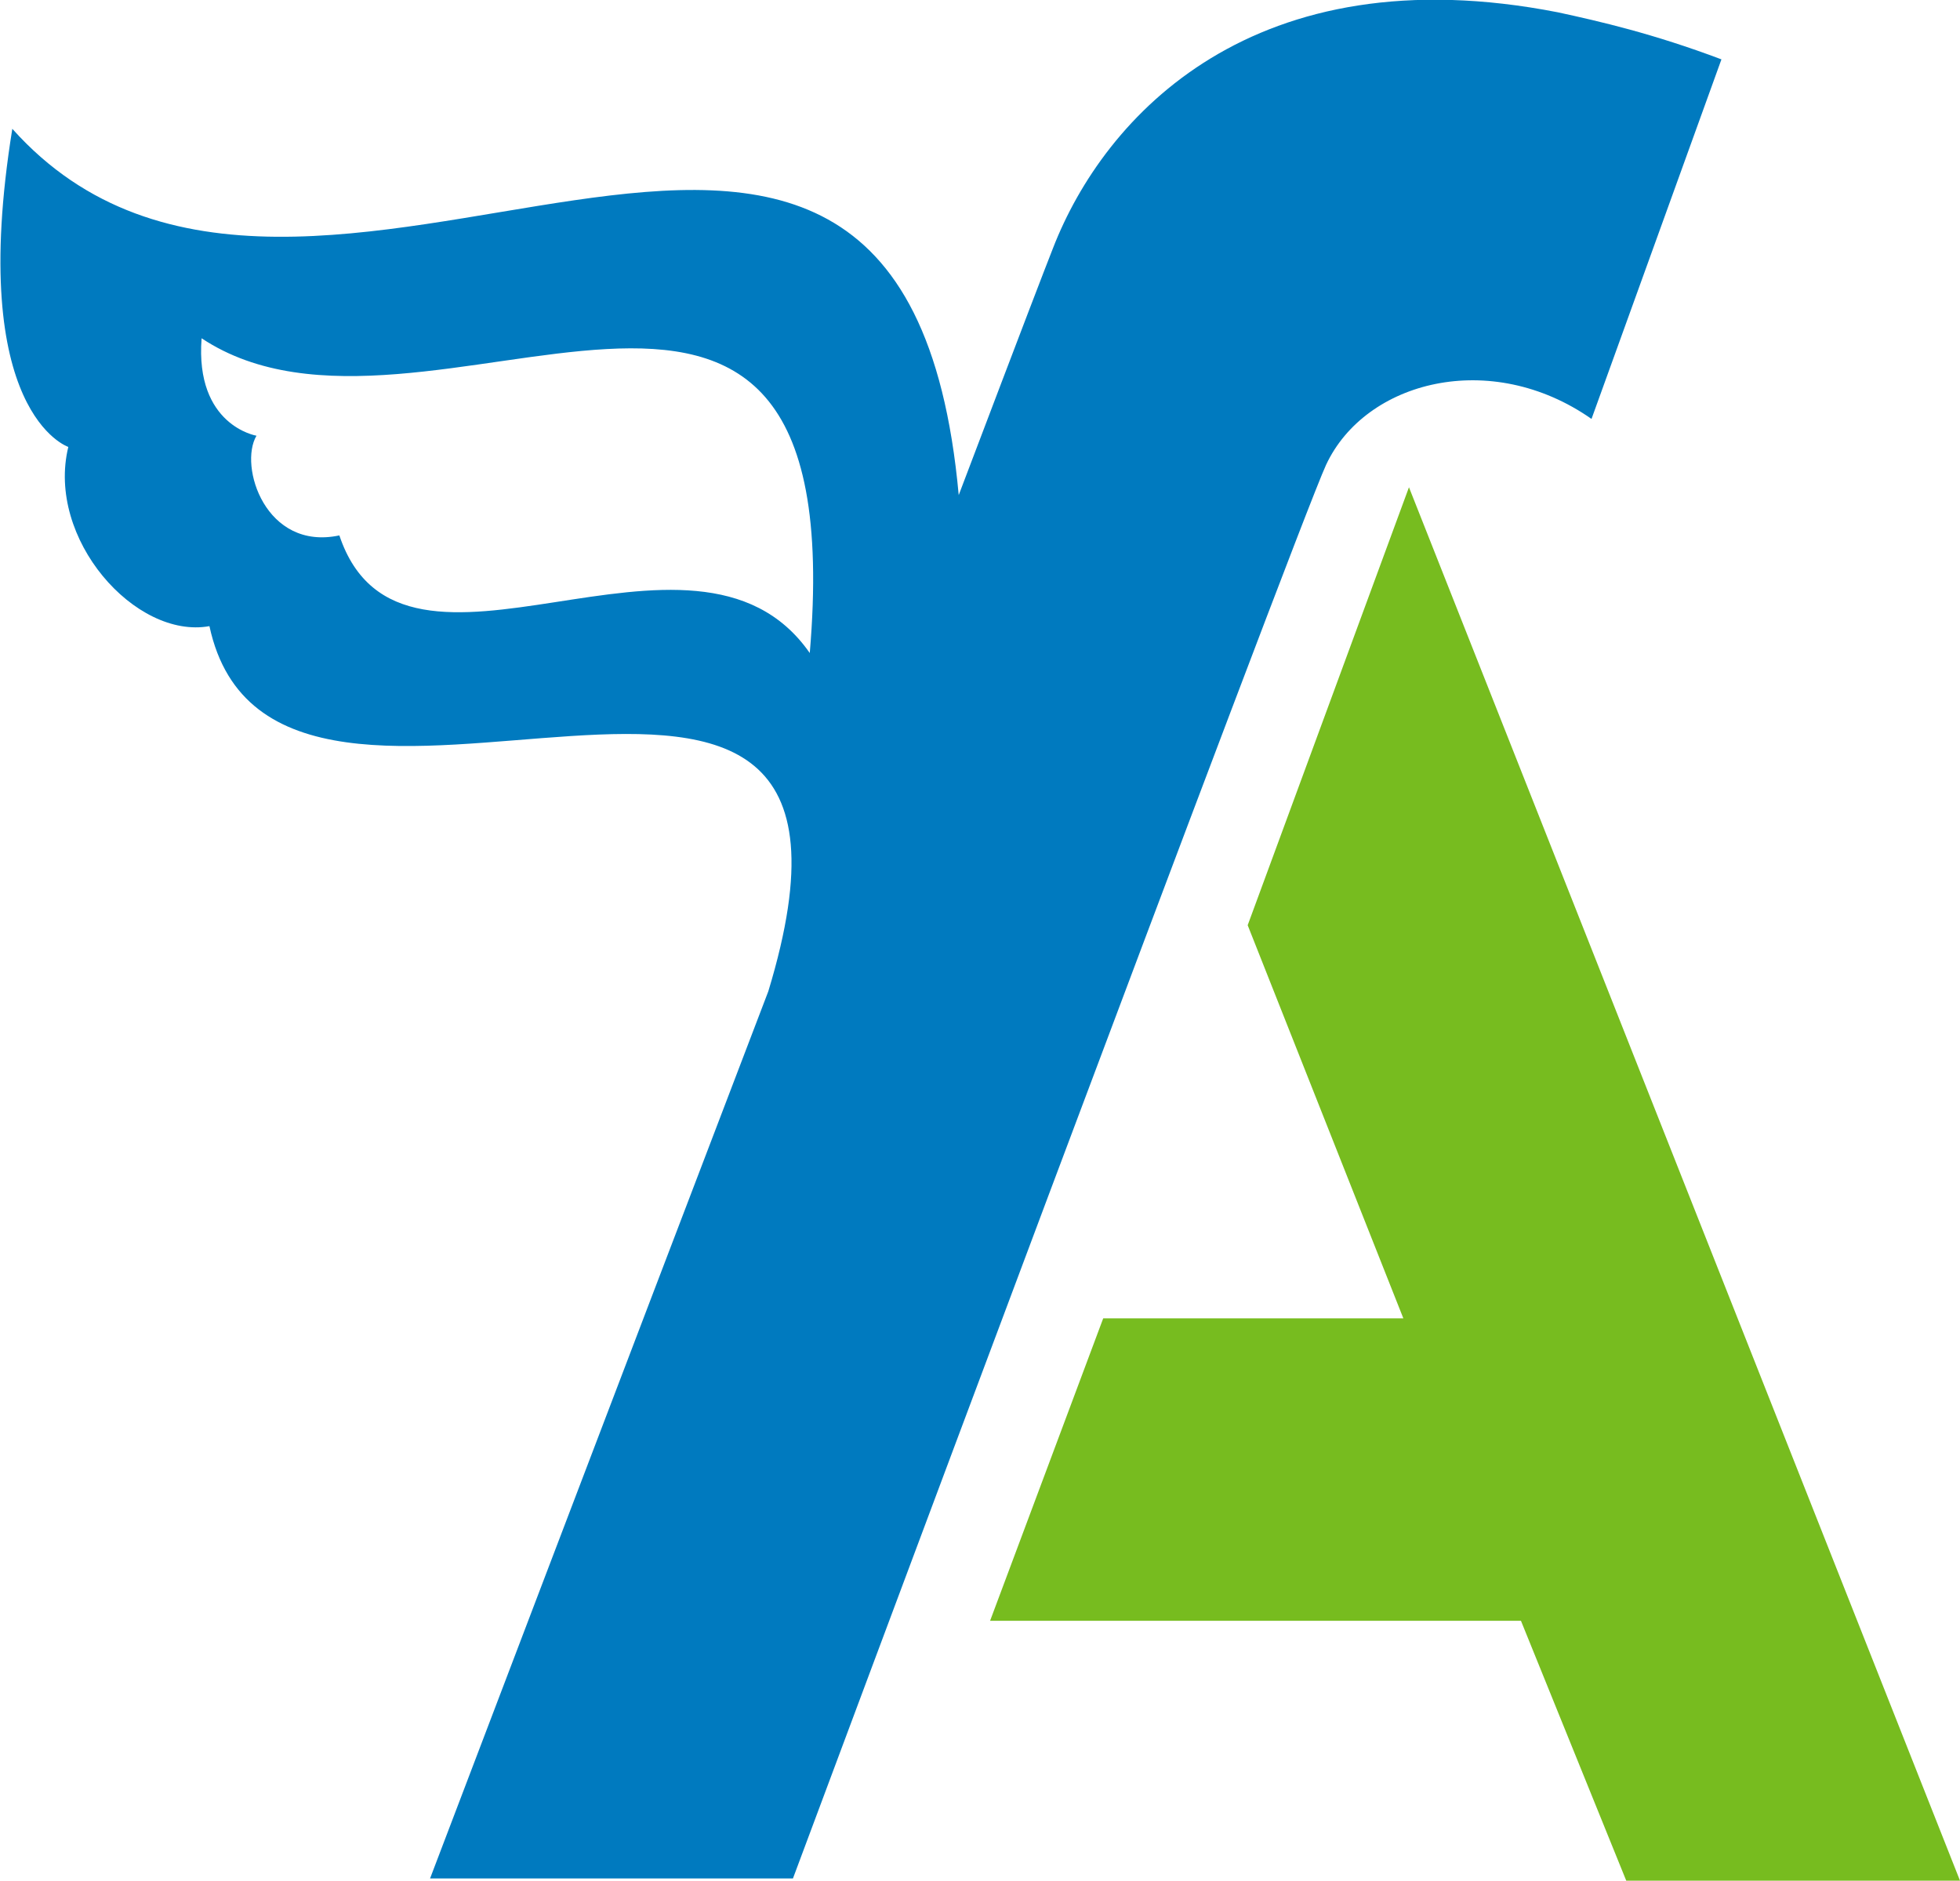
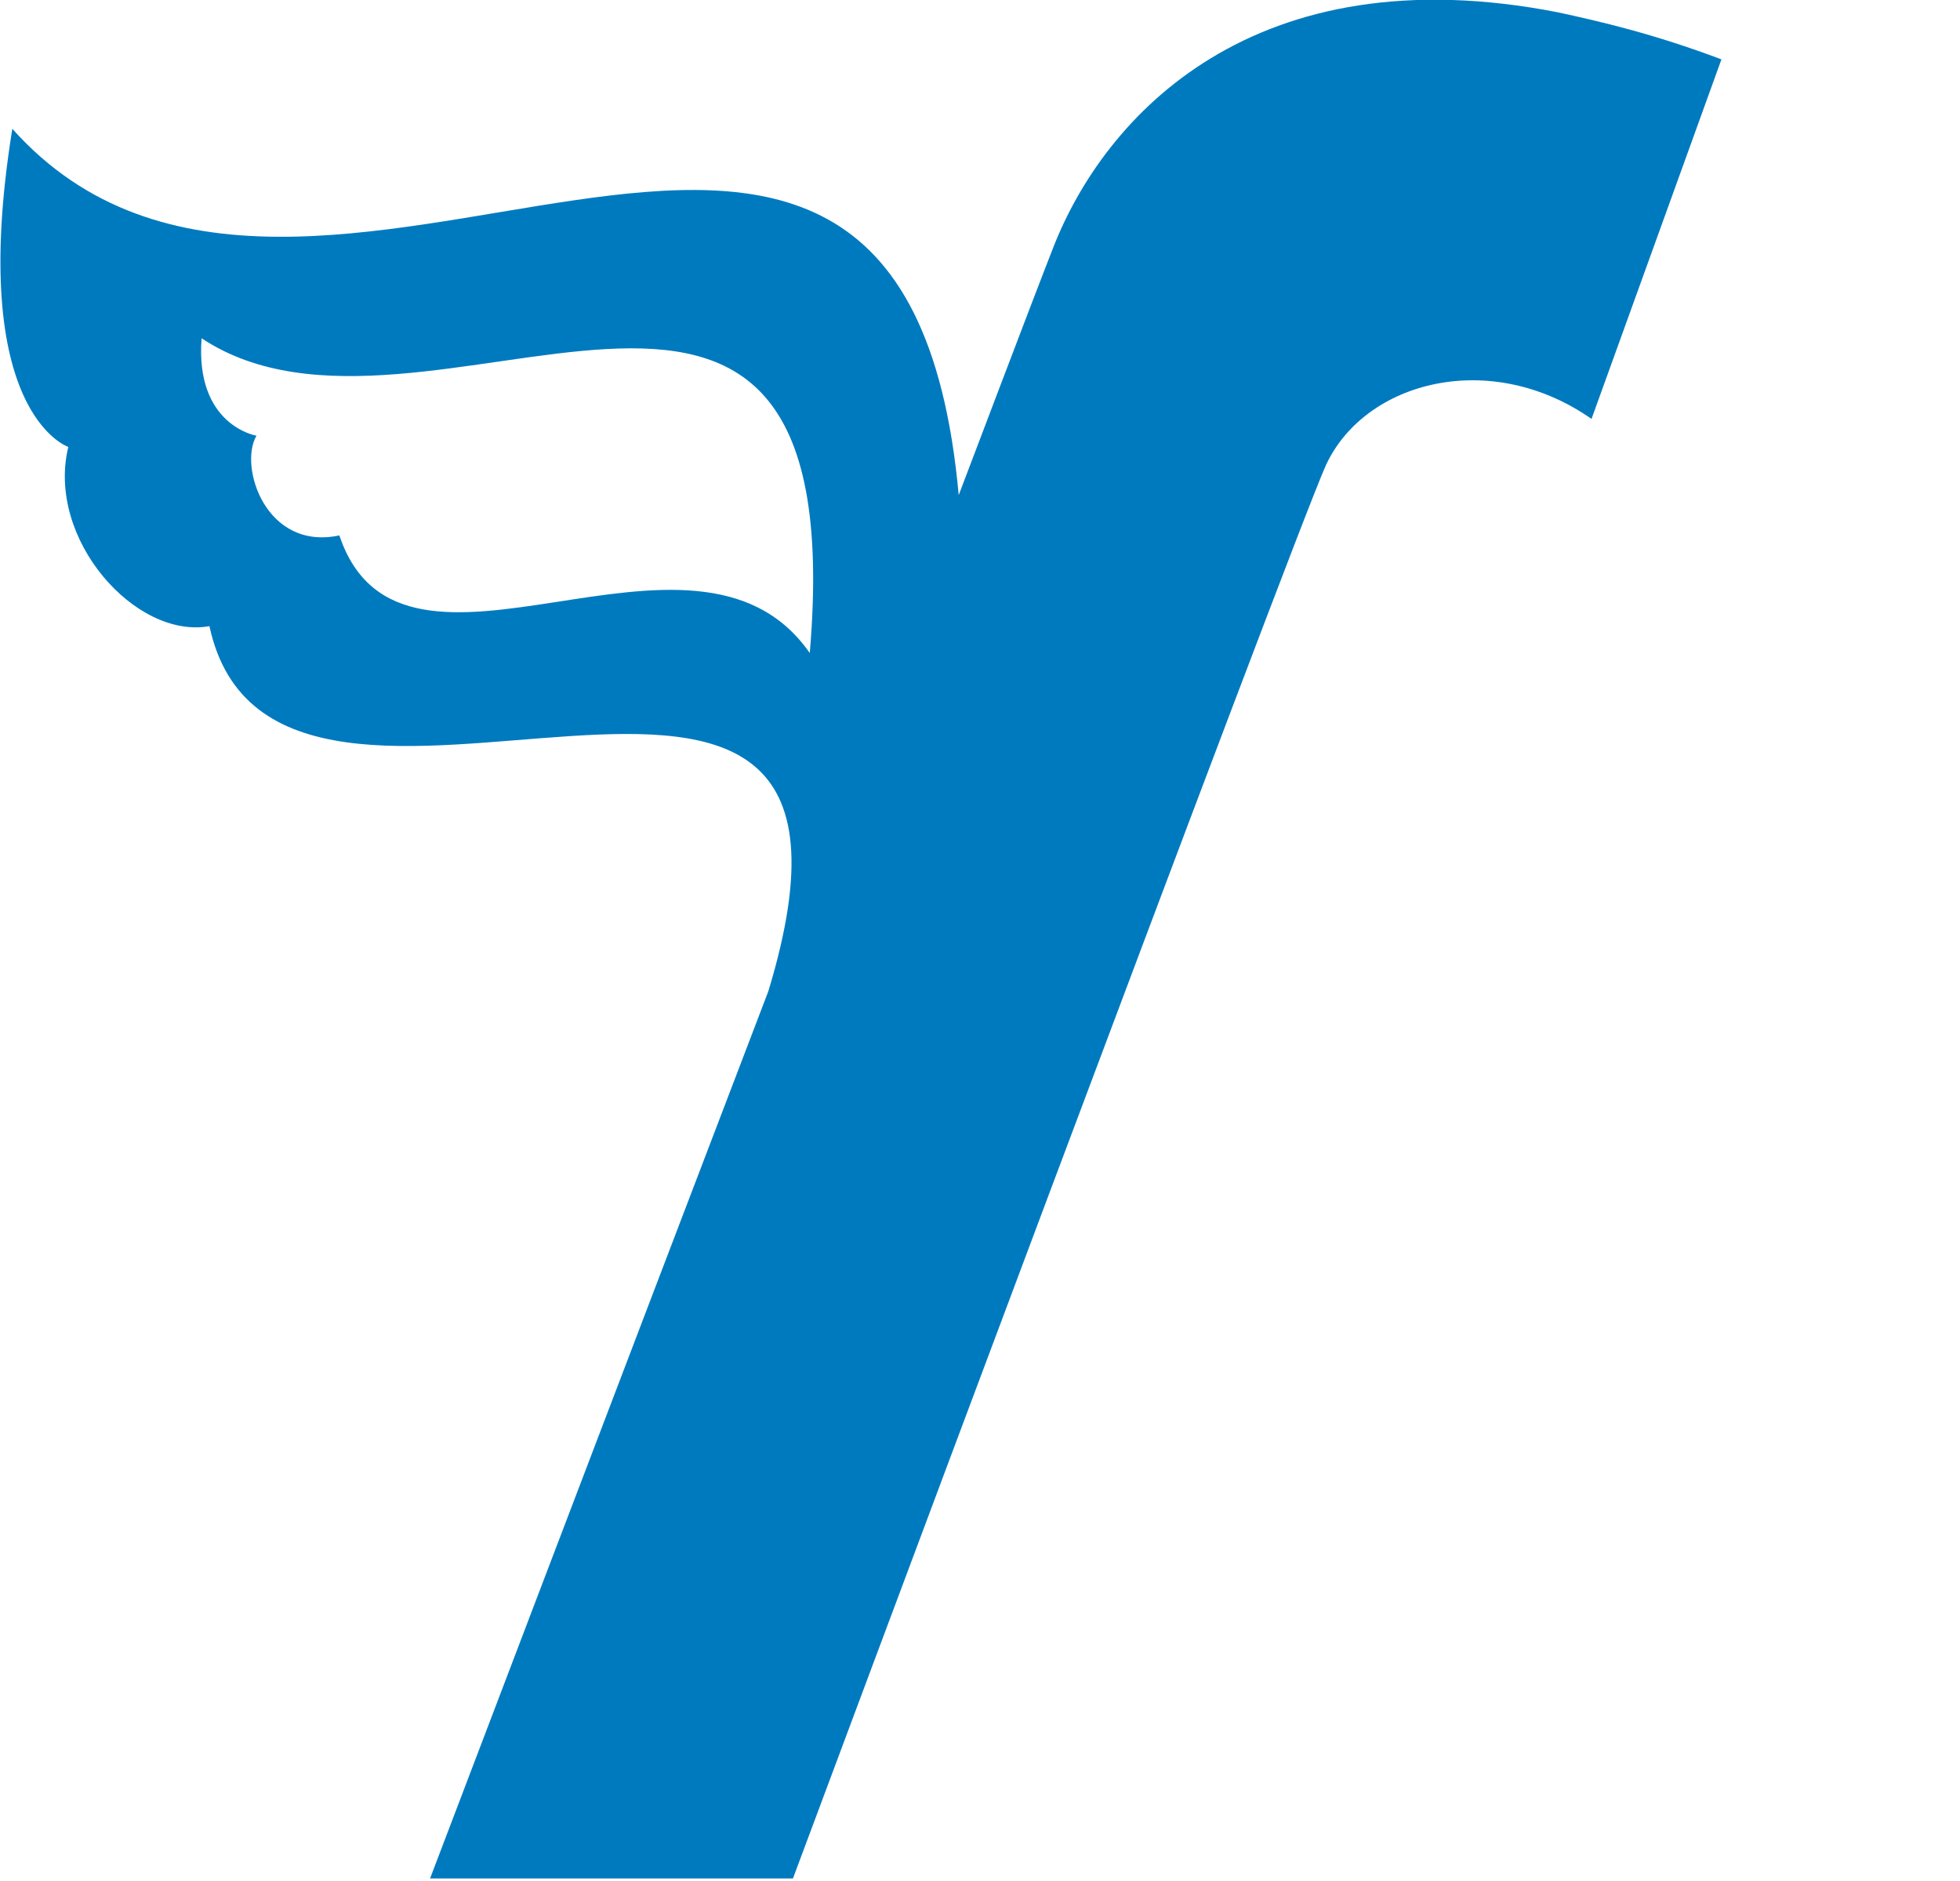
<svg xmlns="http://www.w3.org/2000/svg" version="1.1" id="Layer_1" x="0px" y="0px" viewBox="0 0 175 167.9" enable-background="new 0 0 175 167.9" xml:space="preserve">
-   <polygon fill="#77BC1F" points="125.8,43.5 111.4,82.6 125.3,117.7 98.5,117.7 88.4,144.7 135.8,144.7 145.2,167.9 175,167.9 " />
  <path fill="#007ABF" d="M139.1,1.1C112-4.2,98.6,10.3,94,22.2c-0.9,2.3-2.1,5.4-8.4,22c-5.1-56-58.2-3.3-84.5-32.7  c-4.1,25.4,5,28.4,5,28.4c-2,8.2,6,17.2,12.6,16c5.9,27.4,63.5-12.1,49.9,32.6c-13,34-30.2,79.2-30.2,79.2h32.4  c0,0,45-120.6,47.6-126.2c3.5-7.5,14.7-10.4,23.7-4.1l11.6-32.1C147.6,3,142.8,1.9,139.1,1.1z M72.3,58.3  C62,43.5,35.9,64.5,30.3,47.8c-6.6,1.4-9-6.2-7.4-8.9c0,0-5.5-0.9-4.9-8.7C37.9,43.4,76.4,10.2,72.3,58.3z" />
</svg>